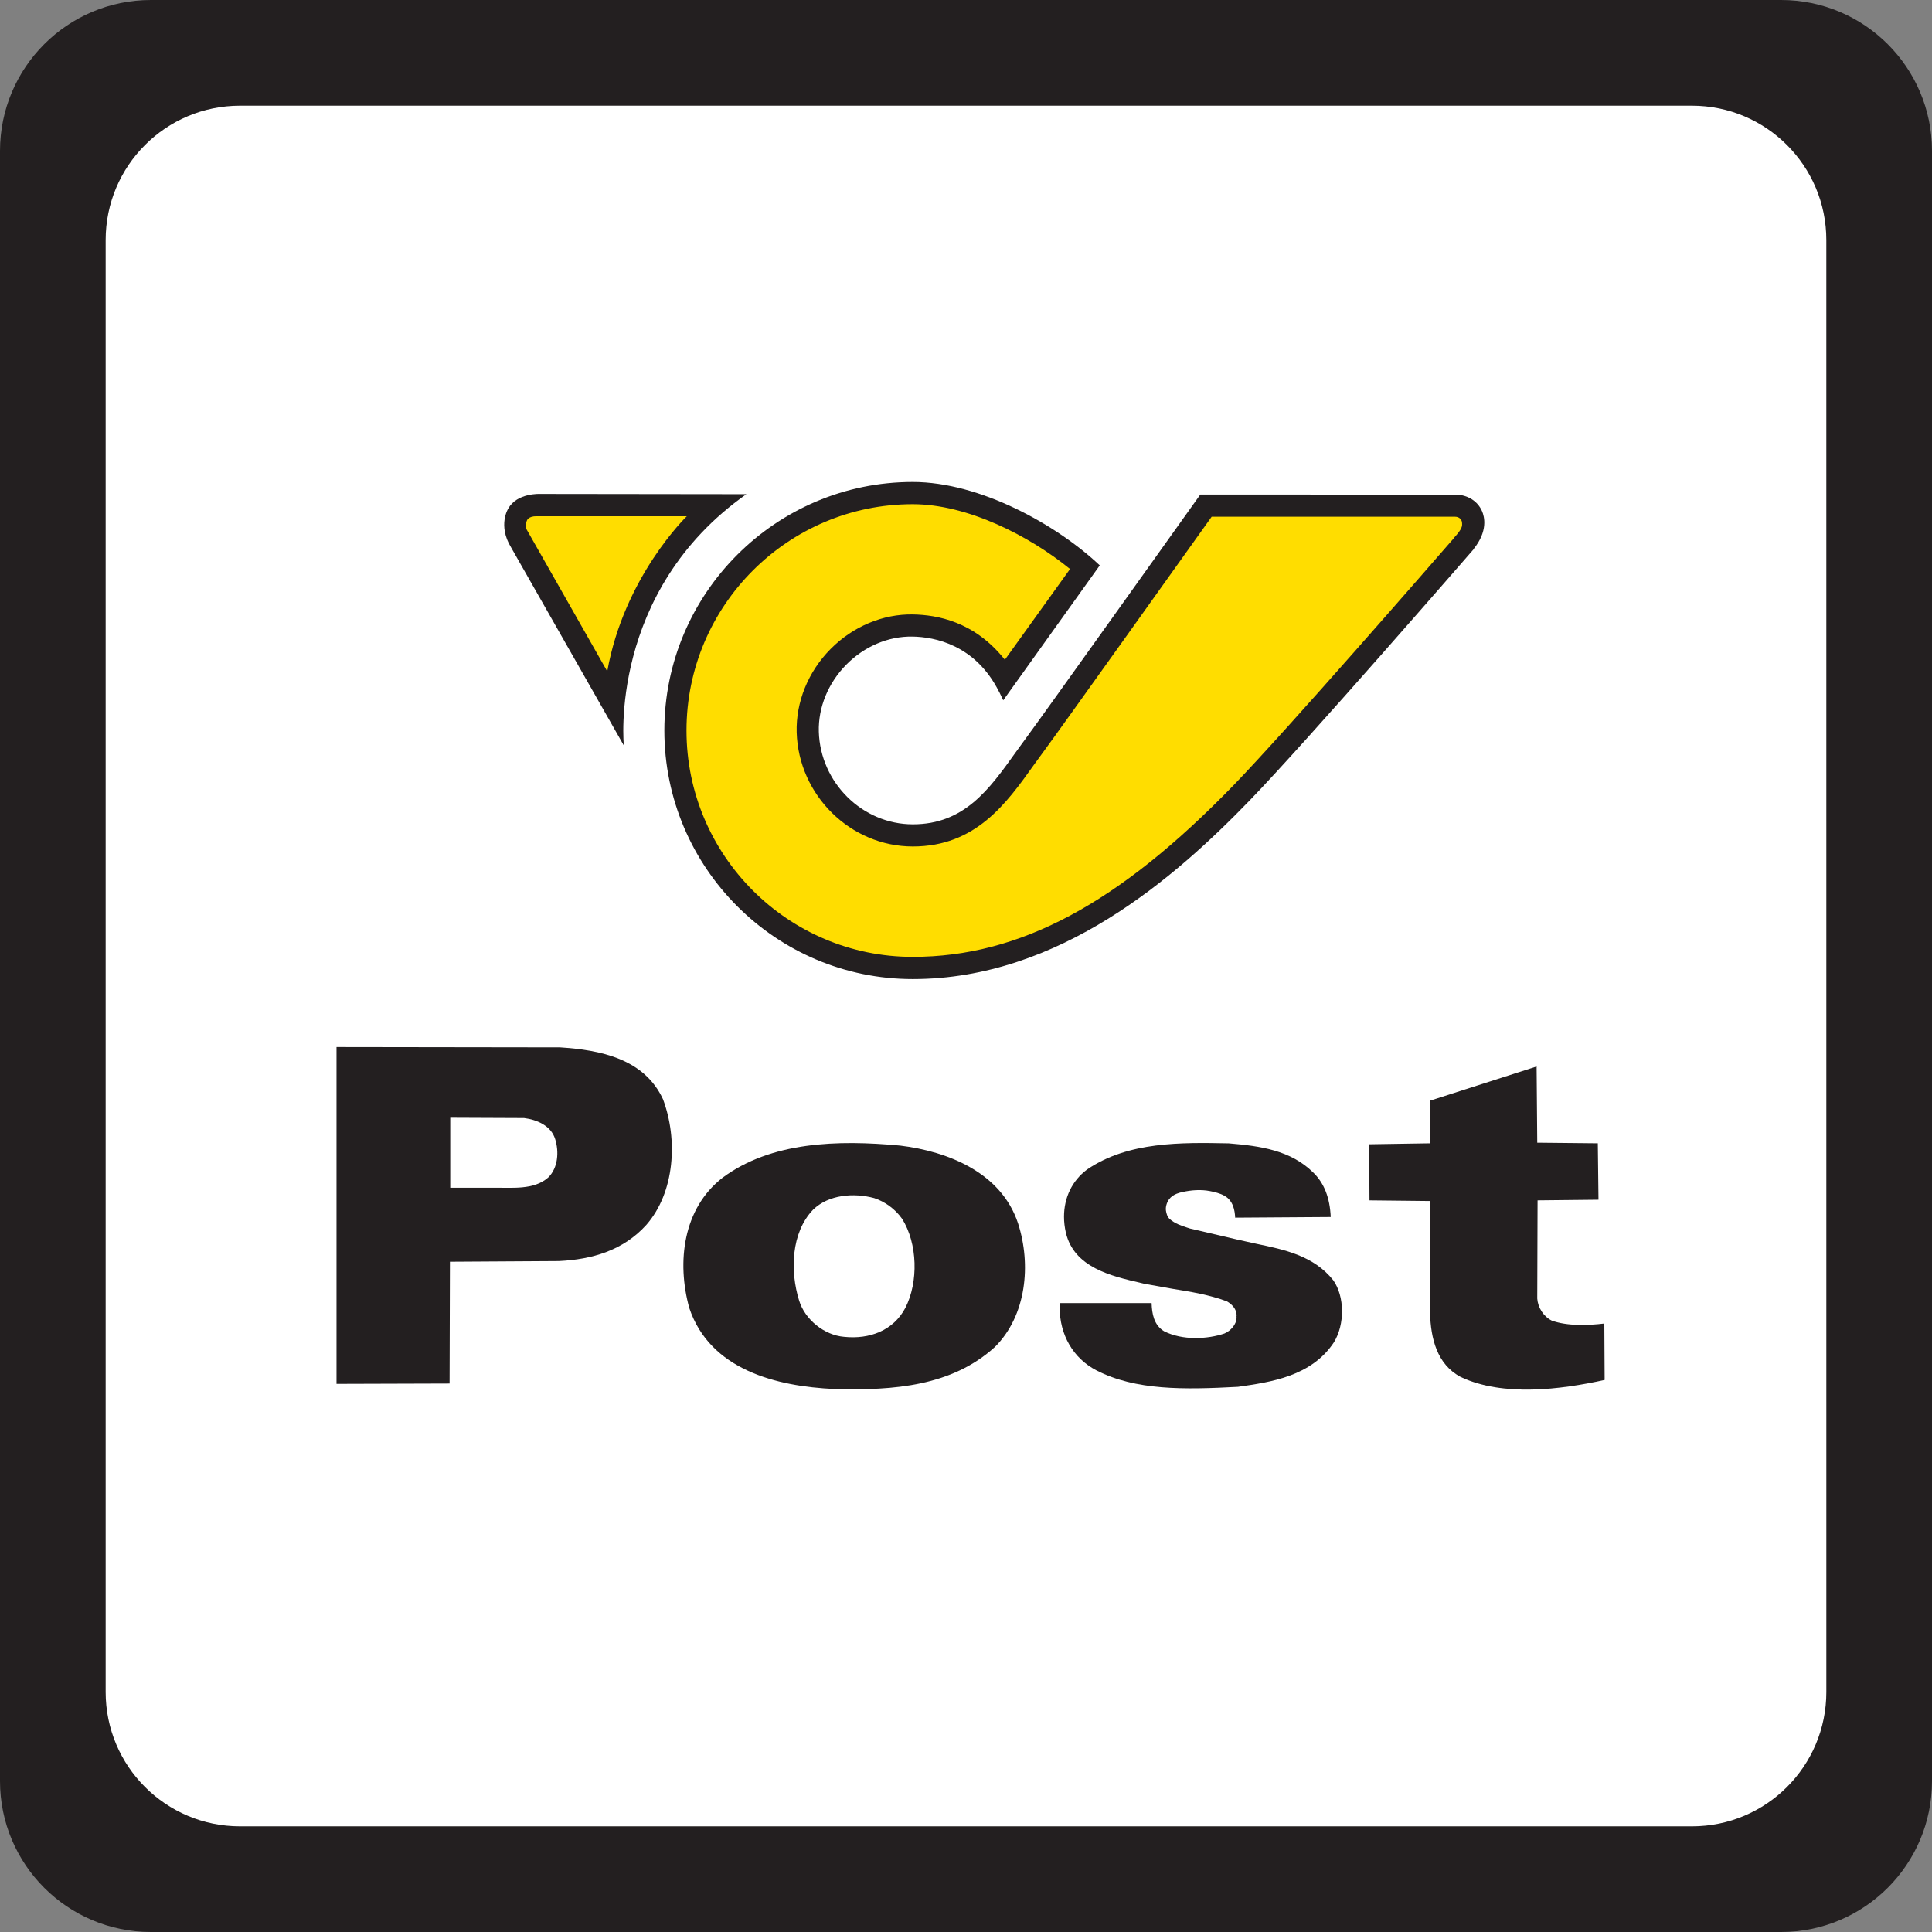
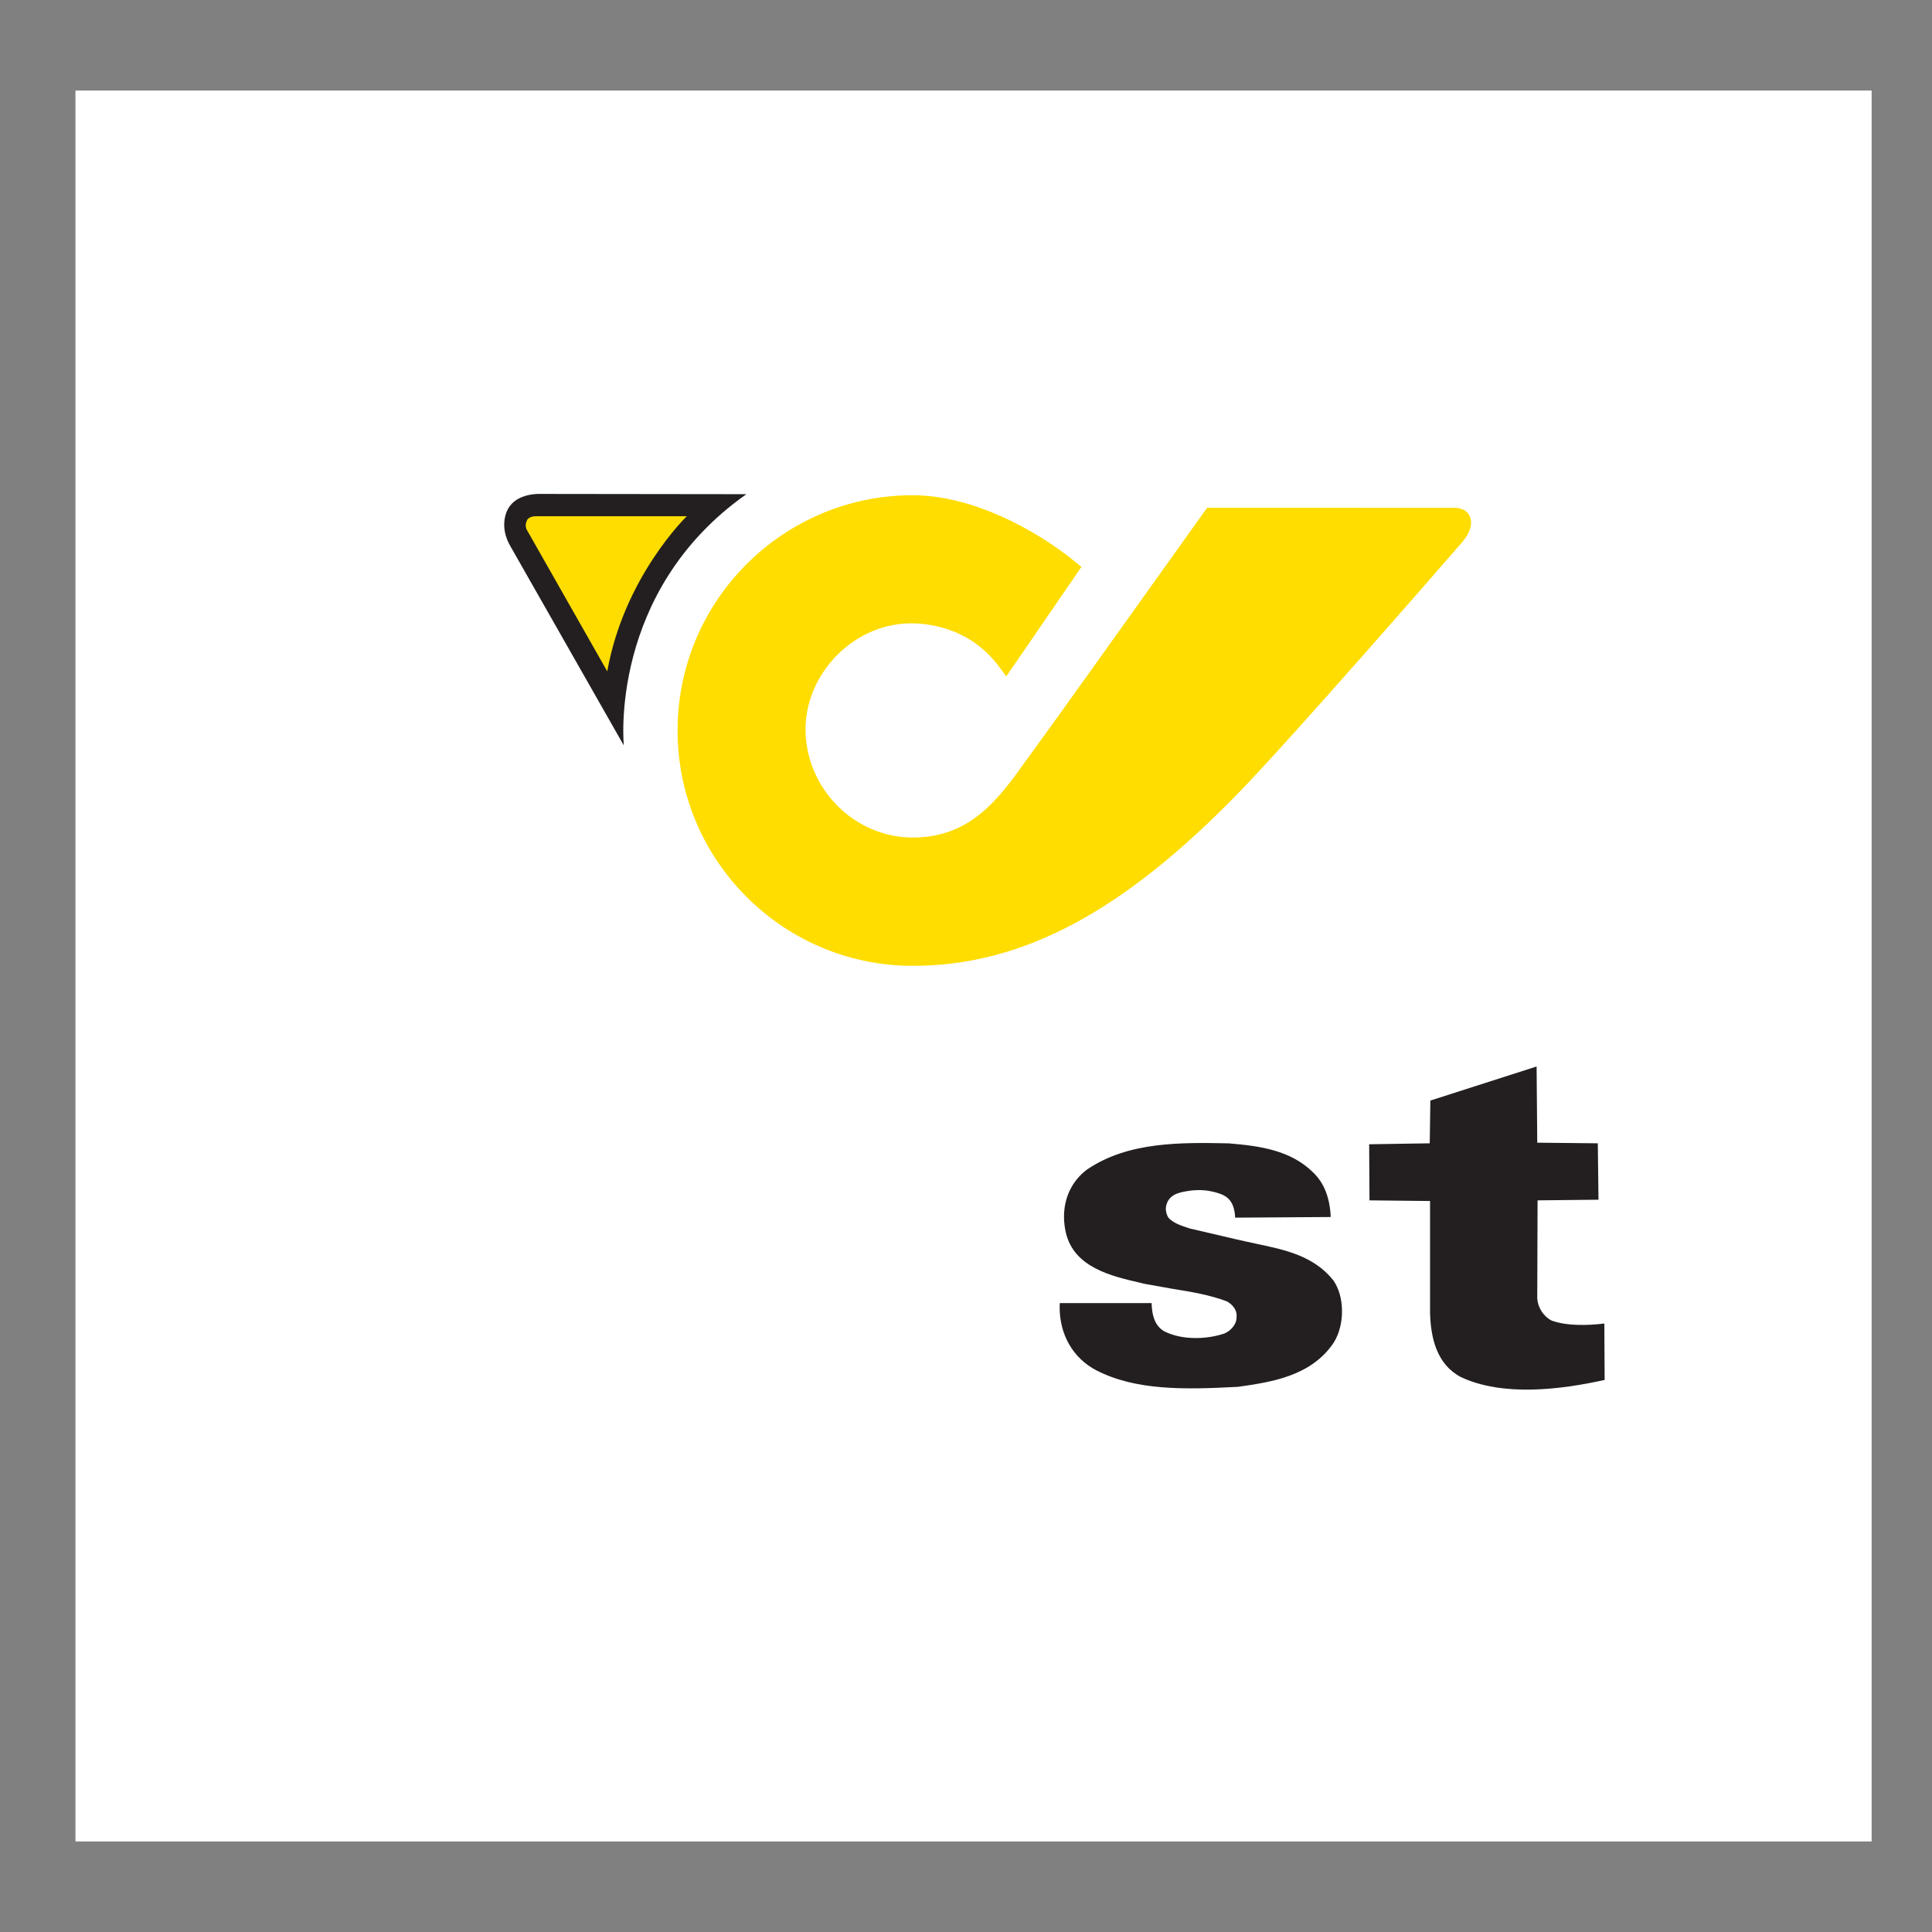
<svg xmlns="http://www.w3.org/2000/svg" x="0px" y="0px" width="128px" height="128px" viewBox="0 0 128 128" enable-background="new 0 0 128 128">
  <rect x="0" y="0" width="128" height="128" fill="#808080" stroke="none" />
  <rect x="5" y="6" fill="#FFF" width="119" height="116" />
-   <path fill="#231F20" d="M118,0H10C4.477,0,0,4.477,0,10v108c0,5.523,4.477,10,10,10h108c5.521,0,10-4.477,10-10V10 C128,4.477,123.521,0,118,0z M121,112.1c0,4.916-3.984,8.9-8.9,8.9H15.901C10.985,121,7,117.015,7,112.1V15.902 c0-4.916,3.985-8.901,8.901-8.901h96.197c4.916,0,8.901,3.985,8.901,8.901L121,112.1L121,112.1z" />
  <path fill="#FD0" d="M60.476,41.298c1.352,0.025,3.889,0.431,5.7,2.852l0.494,0.661l4.977-7.252l-0.422-0.345 c-2.611-2.129-6.806-4.403-10.759-4.403c-8.59,0-15.576,6.992-15.576,15.586c0,8.598,6.986,15.592,15.576,15.592 c7.261,0,13.95-3.563,21.687-11.56c3.474-3.588,12.798-14.296,14.629-16.403c0.85-0.928,0.703-1.575,0.602-1.81 c-0.15-0.349-0.523-0.569-0.971-0.571l-16.438-0.004l-0.687,0.961c-2.688,3.767-9.829,13.773-10.541,14.727l-0.745,1.025 c-1.804,2.527-3.669,5.135-7.528,5.135c-3.802,0-6.989-3.133-7.103-6.985c-0.054-1.847,0.704-3.7,2.077-5.091 C56.812,42.032,58.646,41.264,60.476,41.298z" />
  <path fill="#FD0" d="M34.352,33.977c-0.375,0.492-0.2,1.168-0.192,1.197c0.287,0.892,4.31,7.744,5.538,9.823l1.015,1.797 c0.427-8.401,6.614-13.323,6.614-13.323l-11.652,0.01C35.052,33.479,34.607,33.646,34.352,33.977z" />
-   <path fill="#231F20" d="M60.46,42.174c1.46,0.027,4.147,0.534,5.715,3.628l0.038,0.066l0.254,0.528l6.395-8.939 c-2.816-2.663-7.903-5.525-12.392-5.525c-9.074,0-16.455,7.385-16.455,16.466c0,9.08,7.381,16.468,16.455,16.468 c9.741,0,17.401-6.751,22.315-11.825c3.858-3.989,14.743-16.534,14.853-16.661l-0.007-0.007c0.961-1.192,0.718-2.14,0.558-2.507 c-0.289-0.666-0.951-1.081-1.736-1.097v-0.001h-0.044l-16.866-0.003l-0.021,0.001c-0.104,0.147-10.621,14.897-11.473,16.035 l-0.762,1.048c-1.749,2.45-3.402,4.765-6.809,4.765c-3.337,0-6.129-2.754-6.229-6.137c-0.045-1.608,0.619-3.229,1.825-4.448 C57.27,42.819,58.868,42.143,60.46,42.174z M52.782,48.521c0.121,4.166,3.571,7.56,7.694,7.56c4.163,0,6.202-2.854,8.004-5.381 l0.742-1.02c0.769-1.028,9.03-12.612,11.055-15.448l16.132,0.002c0.214,0,0.435,0.138,0.454,0.39 c0.017,0.222,0.041,0.38-0.531,1.007l0.005,0.006c-1.46,1.68-11.05,12.707-14.606,16.383c-7.617,7.865-14.176,11.375-21.262,11.375 c-8.264,0-14.987-6.728-14.987-14.996c0-8.27,6.723-14.996,14.987-14.996c3.635,0,7.733,2.099,10.424,4.295l-4.319,6.013 c-2.025-2.564-4.53-2.974-6.083-3.003c-1.995-0.039-3.984,0.798-5.463,2.291C53.542,44.498,52.725,46.512,52.782,48.521z" />
  <path fill="#231F20" d="M41.33,49.39c0,0-1.044-10.192,8.119-16.649l-13.672-0.017c0,0-1.521-0.077-2.105,0.968 c0,0-0.712,1.106,0.189,2.577L41.33,49.39z M34.905,34.497c0,0,0.079-0.315,0.67-0.296h9.928c0,0-4.153,4.003-5.271,10.278 l-5.292-9.313C34.94,35.168,34.721,34.864,34.905,34.497z" />
-   <path fill="#231F20" d="M22.295,91.686l7.491-0.023l0.023-8.07l7.208-0.044c2.233-0.107,4.27-0.711,5.794-2.385 c1.911-2.171,2.105-5.693,1.115-8.335c-1.243-2.684-4.14-3.265-6.822-3.438l-14.809-0.021V91.686z M29.83,74.052l4.89,0.021 c0.84,0.107,1.783,0.495,2.062,1.396c0.259,0.837,0.196,1.892-0.452,2.535c-0.964,0.86-2.402,0.666-3.711,0.688H29.83V74.052z" />
-   <path fill="#231F20" d="M55.301,92.027c3.949,0.104,7.768-0.196,10.623-2.795c2.08-2.081,2.406-5.451,1.524-8.182 c-1.114-3.373-4.656-4.768-7.811-5.152c-4.142-0.387-8.541-0.26-11.76,2.125c-2.639,2.041-3.048,5.604-2.212,8.632 C47.039,90.759,51.438,91.855,55.301,92.027z M53.863,80.15c1.031-1.01,2.705-1.139,4.056-0.773 c0.708,0.236,1.375,0.708,1.848,1.372c1.029,1.634,1.093,4.188,0.213,5.906c-0.794,1.505-2.38,2.089-4.056,1.913 c-1.309-0.107-2.596-1.139-2.981-2.404C52.34,84.23,52.406,81.672,53.863,80.15z" />
  <path fill="#231F20" d="M81.121,88.348c-1.109,0.378-2.773,0.475-4.002-0.152c-0.674-0.41-0.799-1.164-0.822-1.861h-6.084 c-0.006,0.092-0.009,0.181-0.009,0.269c0,1.837,0.896,3.388,2.442,4.19c2.599,1.33,5.779,1.279,9.369,1.087 c2.166-0.308,4.873-0.688,6.365-2.956c0.725-1.188,0.709-3.026-0.044-4.1c-1.296-1.628-3.228-2.031-5.095-2.42l-1.262-0.279 l-3.133-0.731c-0.006-0.002-0.173-0.056-0.173-0.056c-0.409-0.135-0.836-0.271-1.184-0.582c-0.149-0.133-0.212-0.354-0.241-0.544 c-0.04-0.241,0.055-0.548,0.195-0.742c0.128-0.18,0.314-0.305,0.521-0.386c0.121-0.049,0.25-0.083,0.376-0.11 c0.593-0.131,1.22-0.178,1.819-0.063c0.313,0.061,0.677,0.149,0.957,0.307c0.588,0.324,0.693,0.971,0.718,1.454 c0.112-0.003,6.2-0.041,6.33-0.043c-0.056-1.274-0.433-2.242-1.153-2.942c-1.498-1.481-3.505-1.763-5.603-1.938 c-3.12-0.061-6.653-0.128-9.381,1.729c-0.995,0.737-1.534,1.866-1.534,3.133c0,0.344,0.041,0.694,0.122,1.055 c0.545,2.305,2.989,2.873,4.95,3.326l0.261,0.063l1.826,0.326c1.222,0.196,2.476,0.401,3.632,0.837 c0.324,0.181,0.646,0.511,0.646,0.926c0,0.027-0.002,0.055-0.009,0.084c0.005,0.012,0.005,0.025,0.005,0.04 C81.934,87.748,81.529,88.176,81.121,88.348z" />
  <path fill="#231F20" d="M105.904,79.484l-0.045-3.737l-4.012-0.041l-0.043-5.048l-7.039,2.257l-0.041,2.832l-4.013,0.064 l0.021,3.716l4.013,0.043v7.41c0.043,1.676,0.45,3.414,2.037,4.252c2.791,1.313,6.608,0.838,9.53,0.193l-0.021-3.738 c-1.096,0.131-2.447,0.174-3.479-0.191c-0.555-0.278-0.92-0.859-0.965-1.46l0.021-6.509L105.904,79.484z" />
</svg>